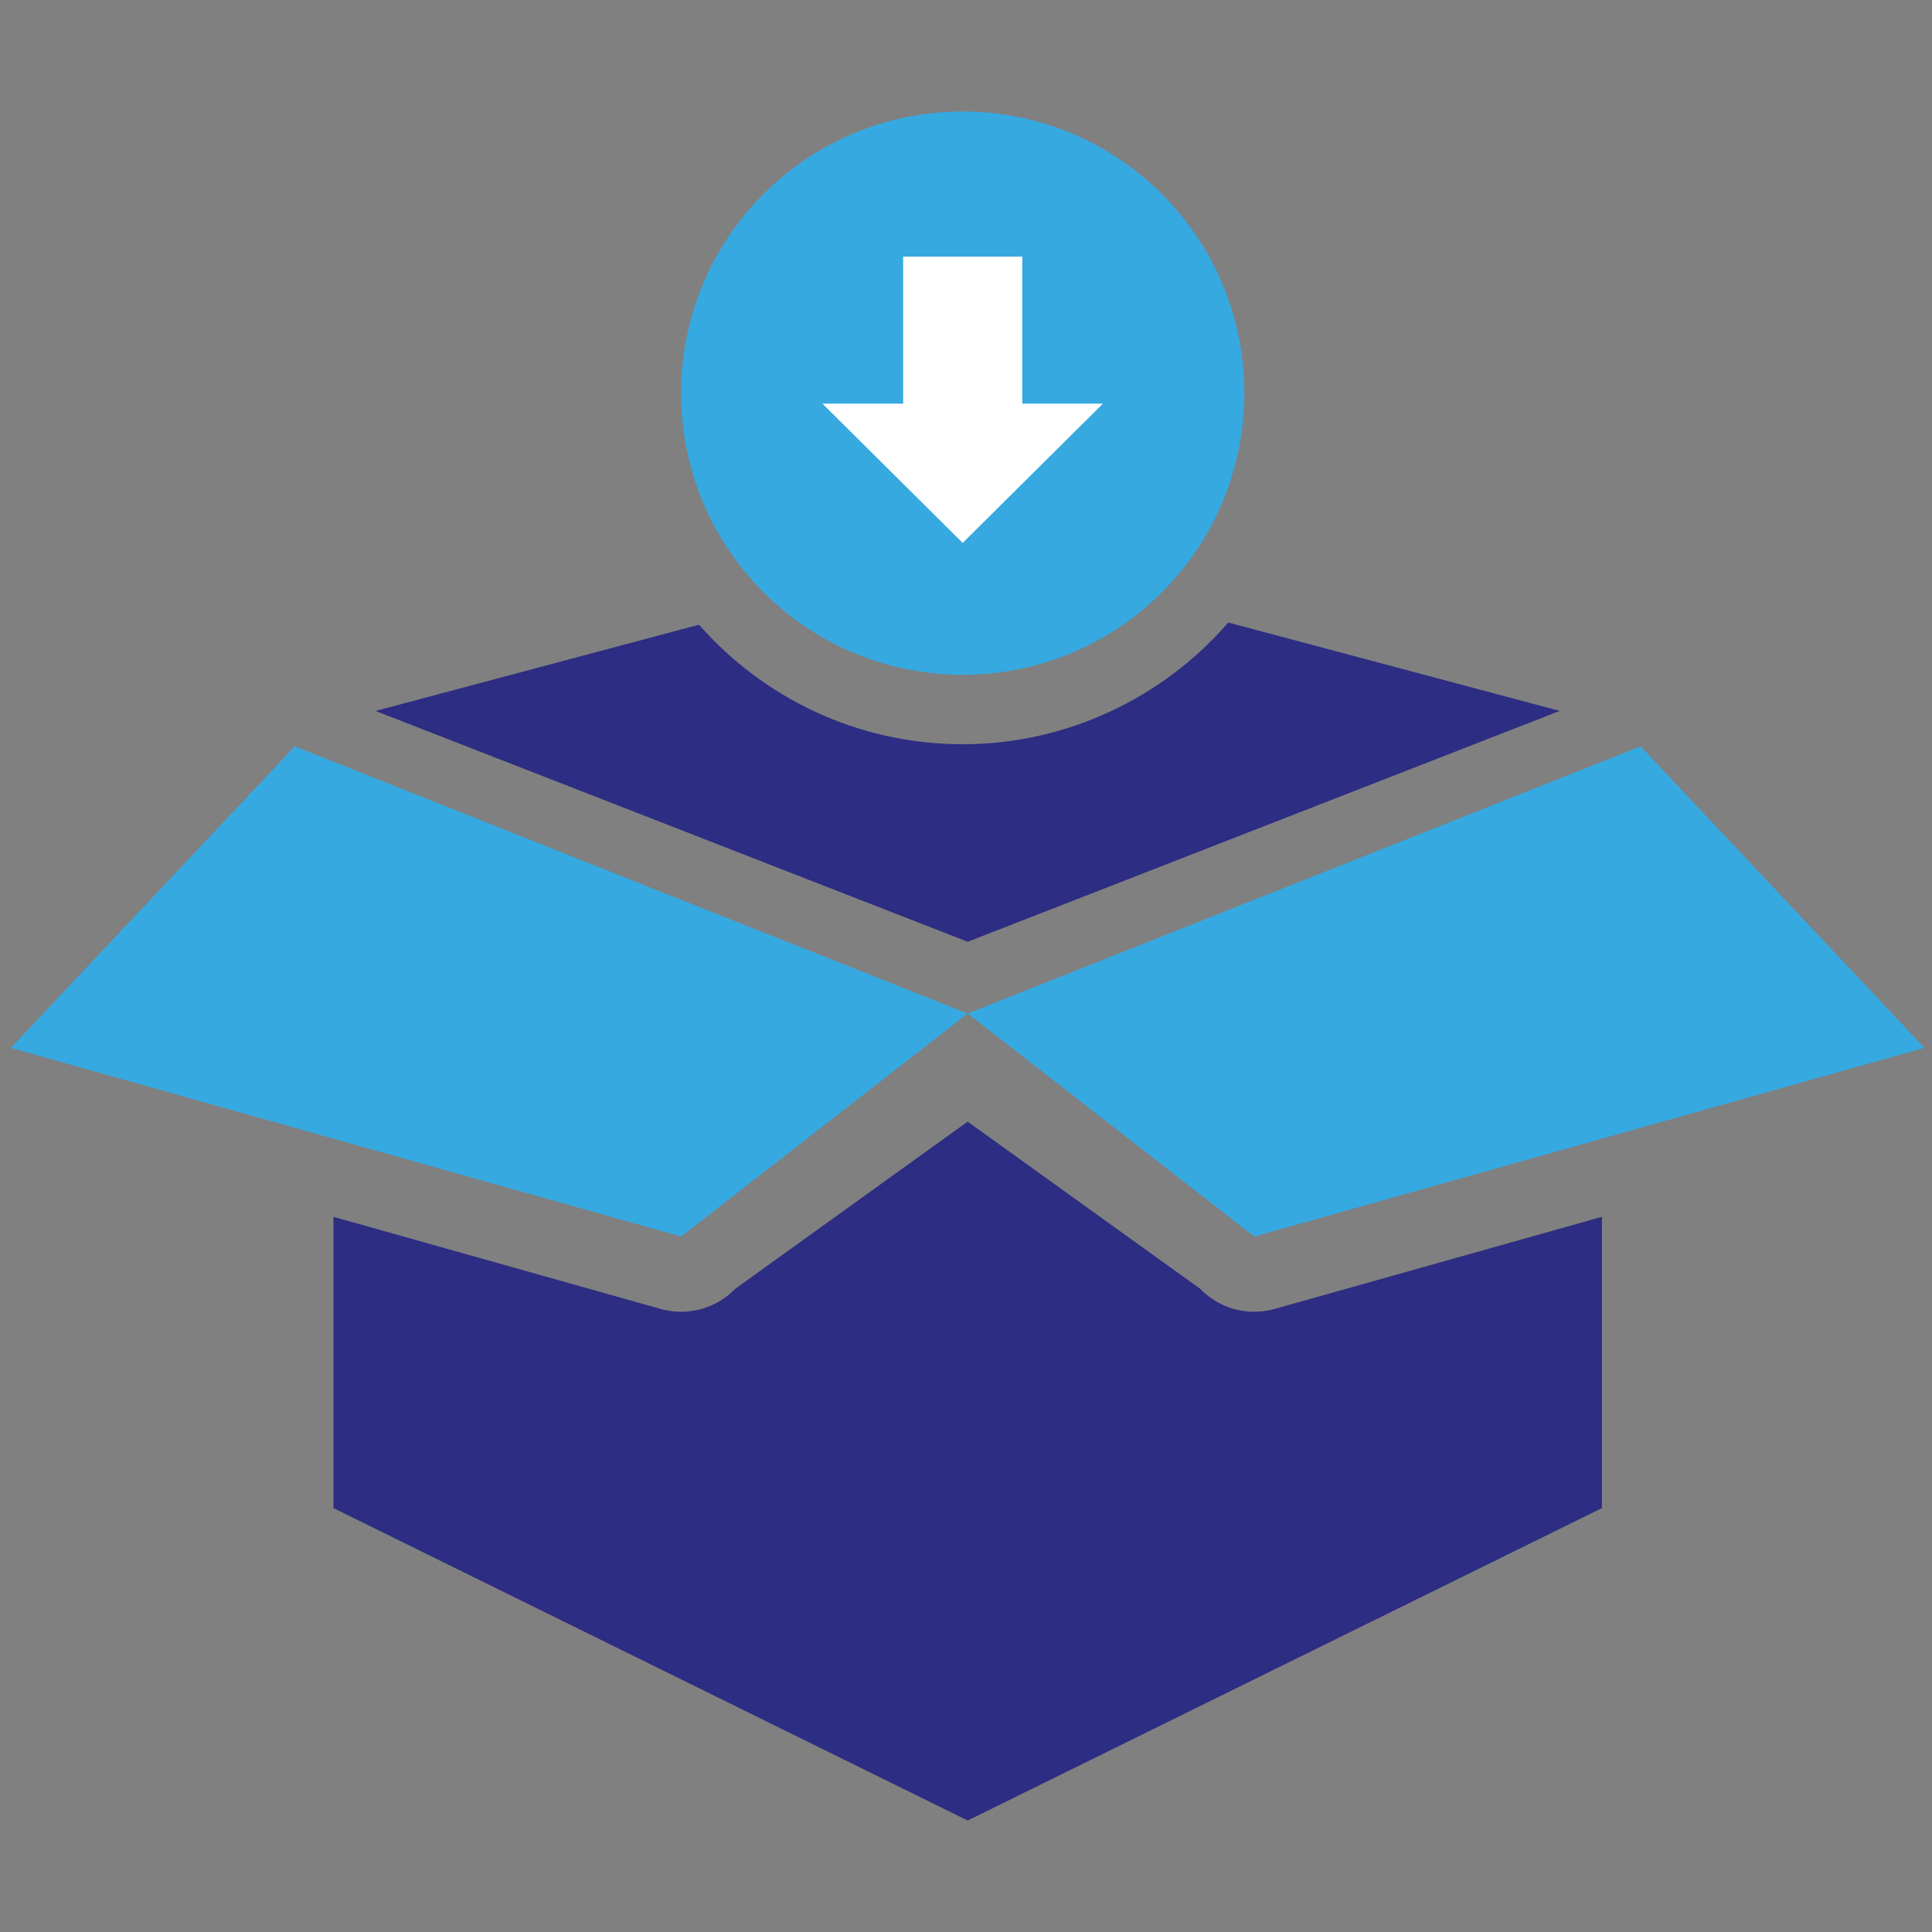
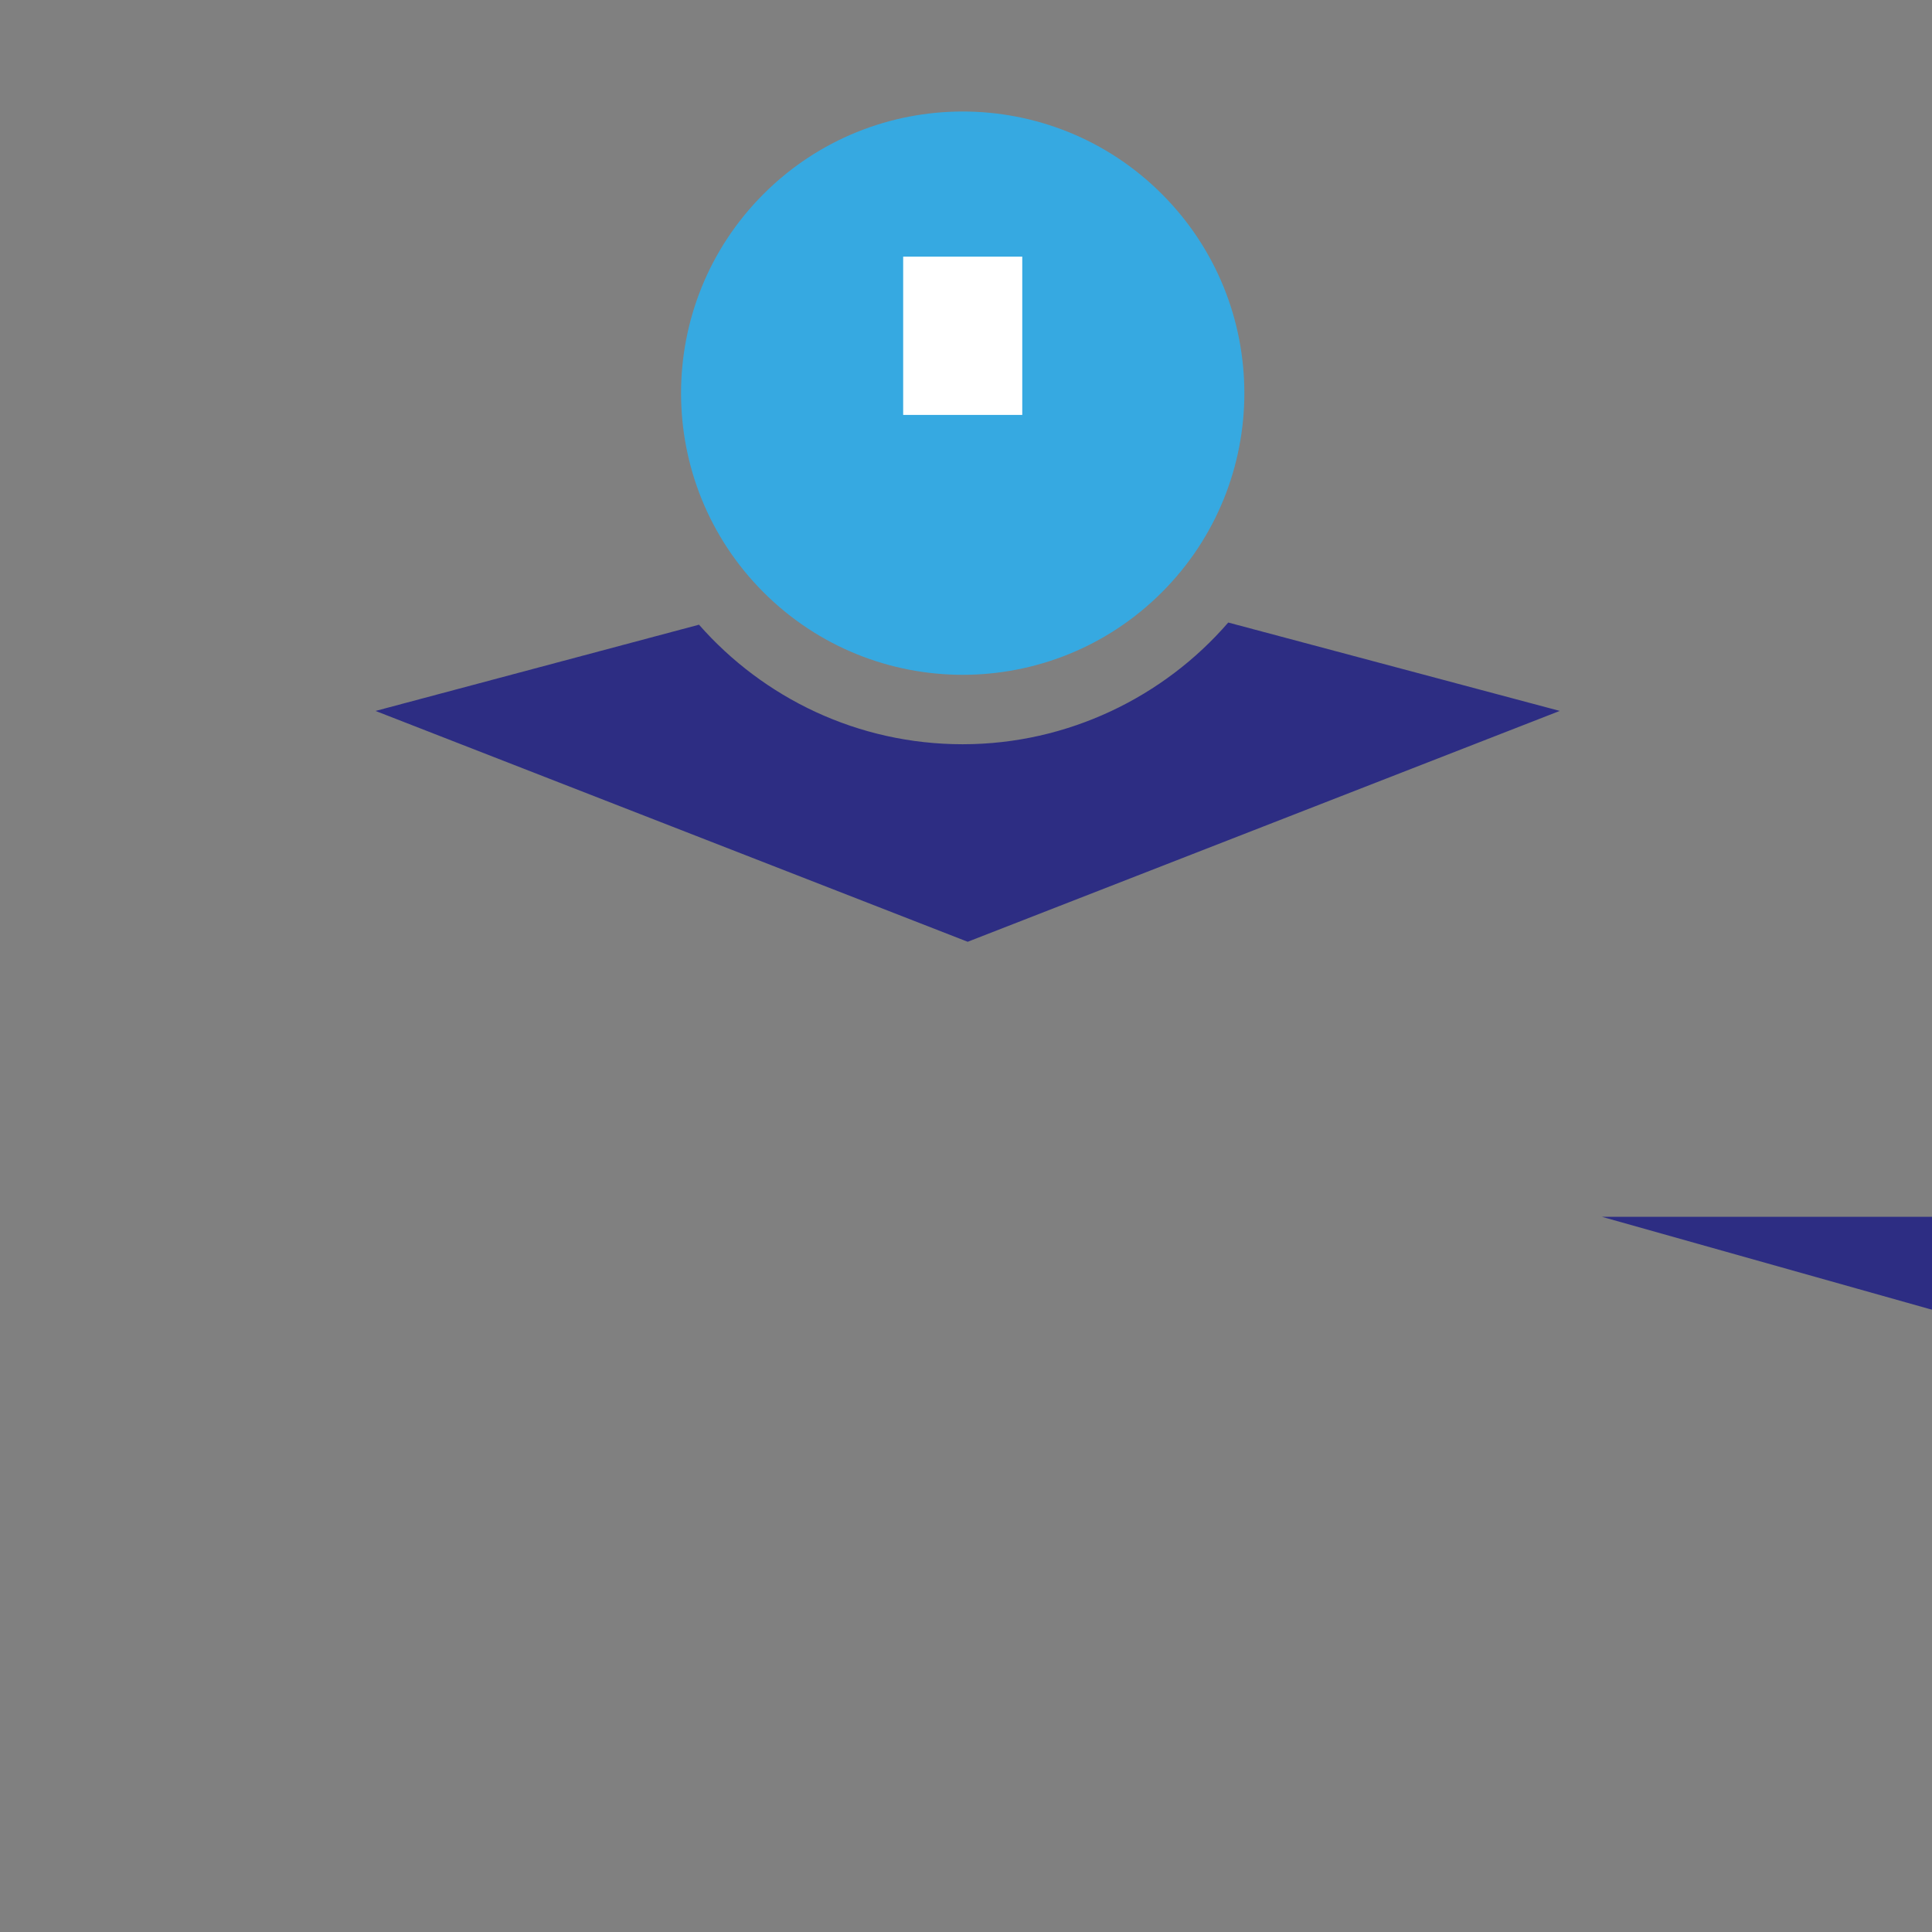
<svg xmlns="http://www.w3.org/2000/svg" id="Layer_1" version="1.1" viewBox="0 0 500 500">
  <rect x="0" y="0" width="500" height="500" fill="#808080" stroke="none" />
  <defs>
    <style>
      .st0 {
        fill: #fff;
      }

      .st1 {
        fill: #2d2d83;
      }

      .st2 {
        fill: #36a9e1;
      }
    </style>
  </defs>
-   <path class="st1" d="M414.58,314.91v75.38l-164.15,80.86-164.14-80.86v-75.38l84.69,23.84c1.75.5,3.52.73,5.29.73,5.19,0,10.27-2.08,13.98-5.92l60.18-43.28,60.2,43.28c3.71,3.84,8.77,5.92,13.98,5.92,1.75,0,3.54-.23,5.27-.73l84.71-23.84Z" />
+   <path class="st1" d="M414.58,314.91v75.38v-75.38l84.69,23.84c1.75.5,3.52.73,5.29.73,5.19,0,10.27-2.08,13.98-5.92l60.18-43.28,60.2,43.28c3.71,3.84,8.77,5.92,13.98,5.92,1.75,0,3.54-.23,5.27-.73l84.71-23.84Z" />
  <g>
-     <polygon class="st2" points="76.27 193.16 2.8 271.19 176.26 320.02 250.43 262.3 76.27 193.16" />
-     <polygon class="st2" points="424.59 193.16 498.05 271.19 324.6 320.02 250.43 262.3 424.59 193.16" />
-   </g>
+     </g>
  <path class="st1" d="M403.65,183.99l-153.21,59.74-153.25-59.74,83.71-22.32c16.66,18.96,41.08,30.94,68.24,30.94s52.06-12.22,68.73-31.5l85.78,22.87Z" />
  <g>
    <circle class="st2" cx="249.14" cy="101.75" r="72.89" transform="translate(1.03 205.97) rotate(-45)" />
    <g>
      <rect class="st0" x="233.74" y="66.42" width="30.82" height="40.96" />
-       <polygon class="st0" points="249.14 140.5 285.44 104.46 212.84 104.46 249.14 140.5" />
    </g>
  </g>
</svg>